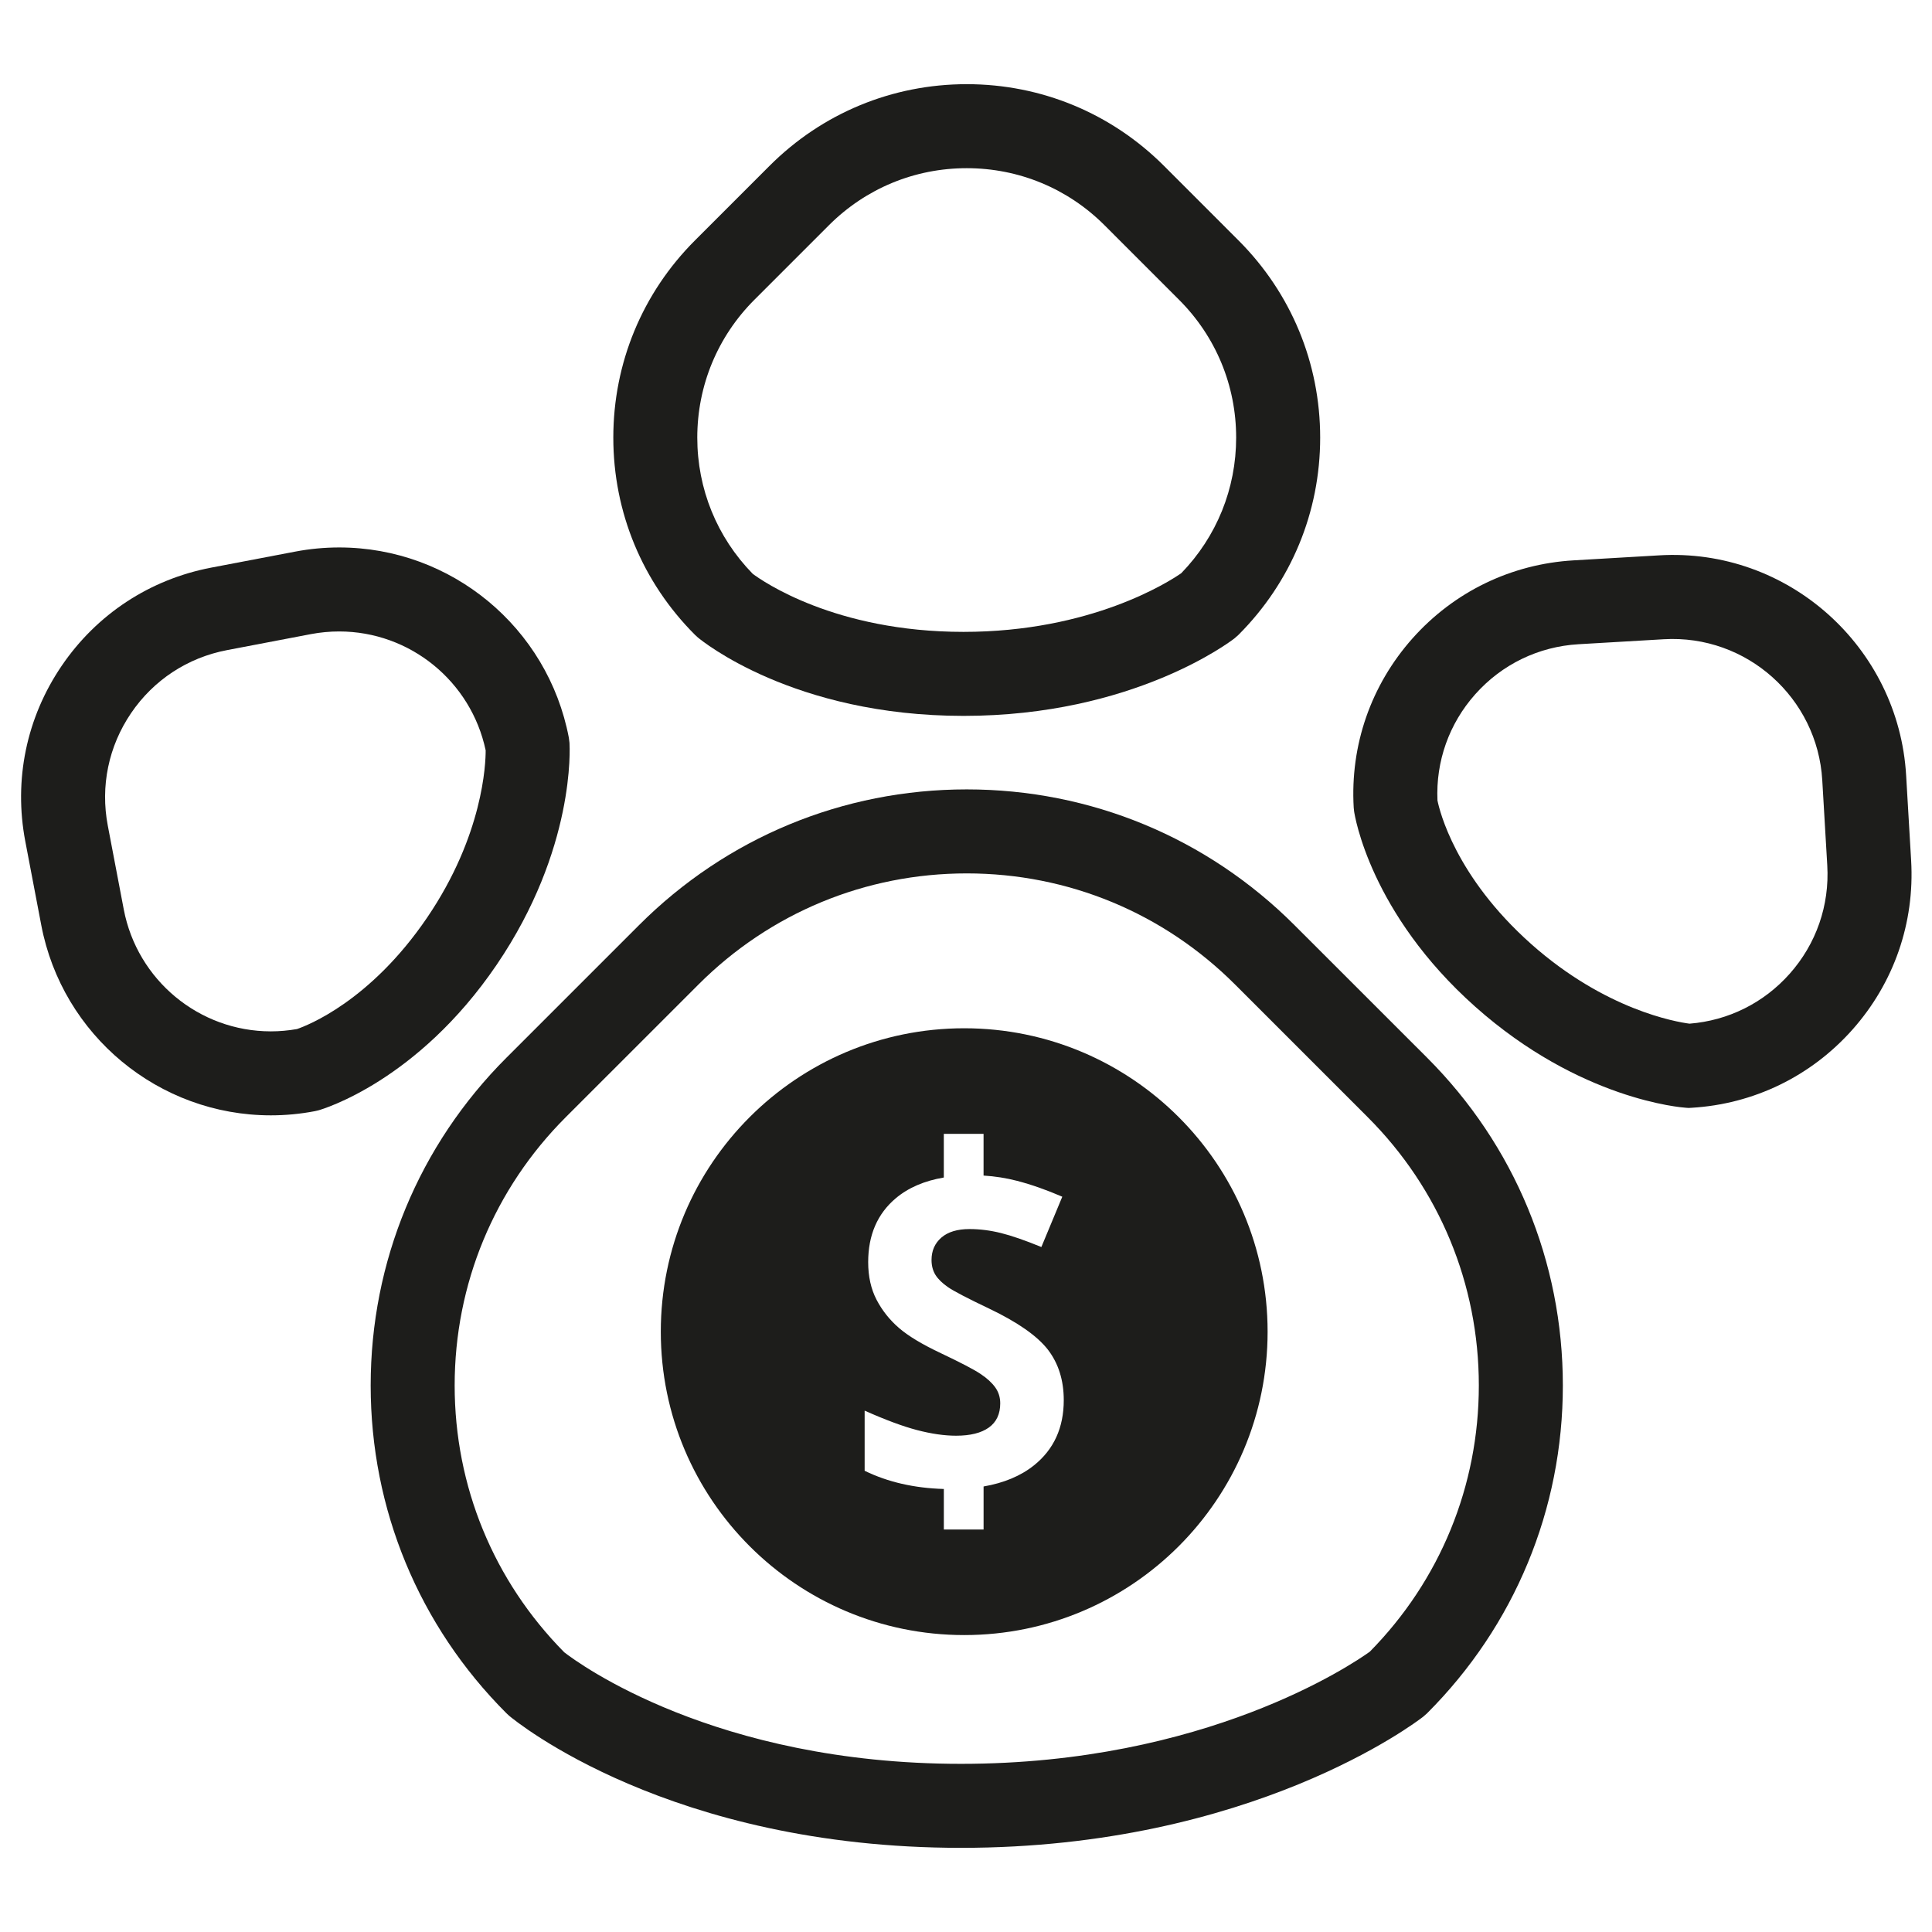
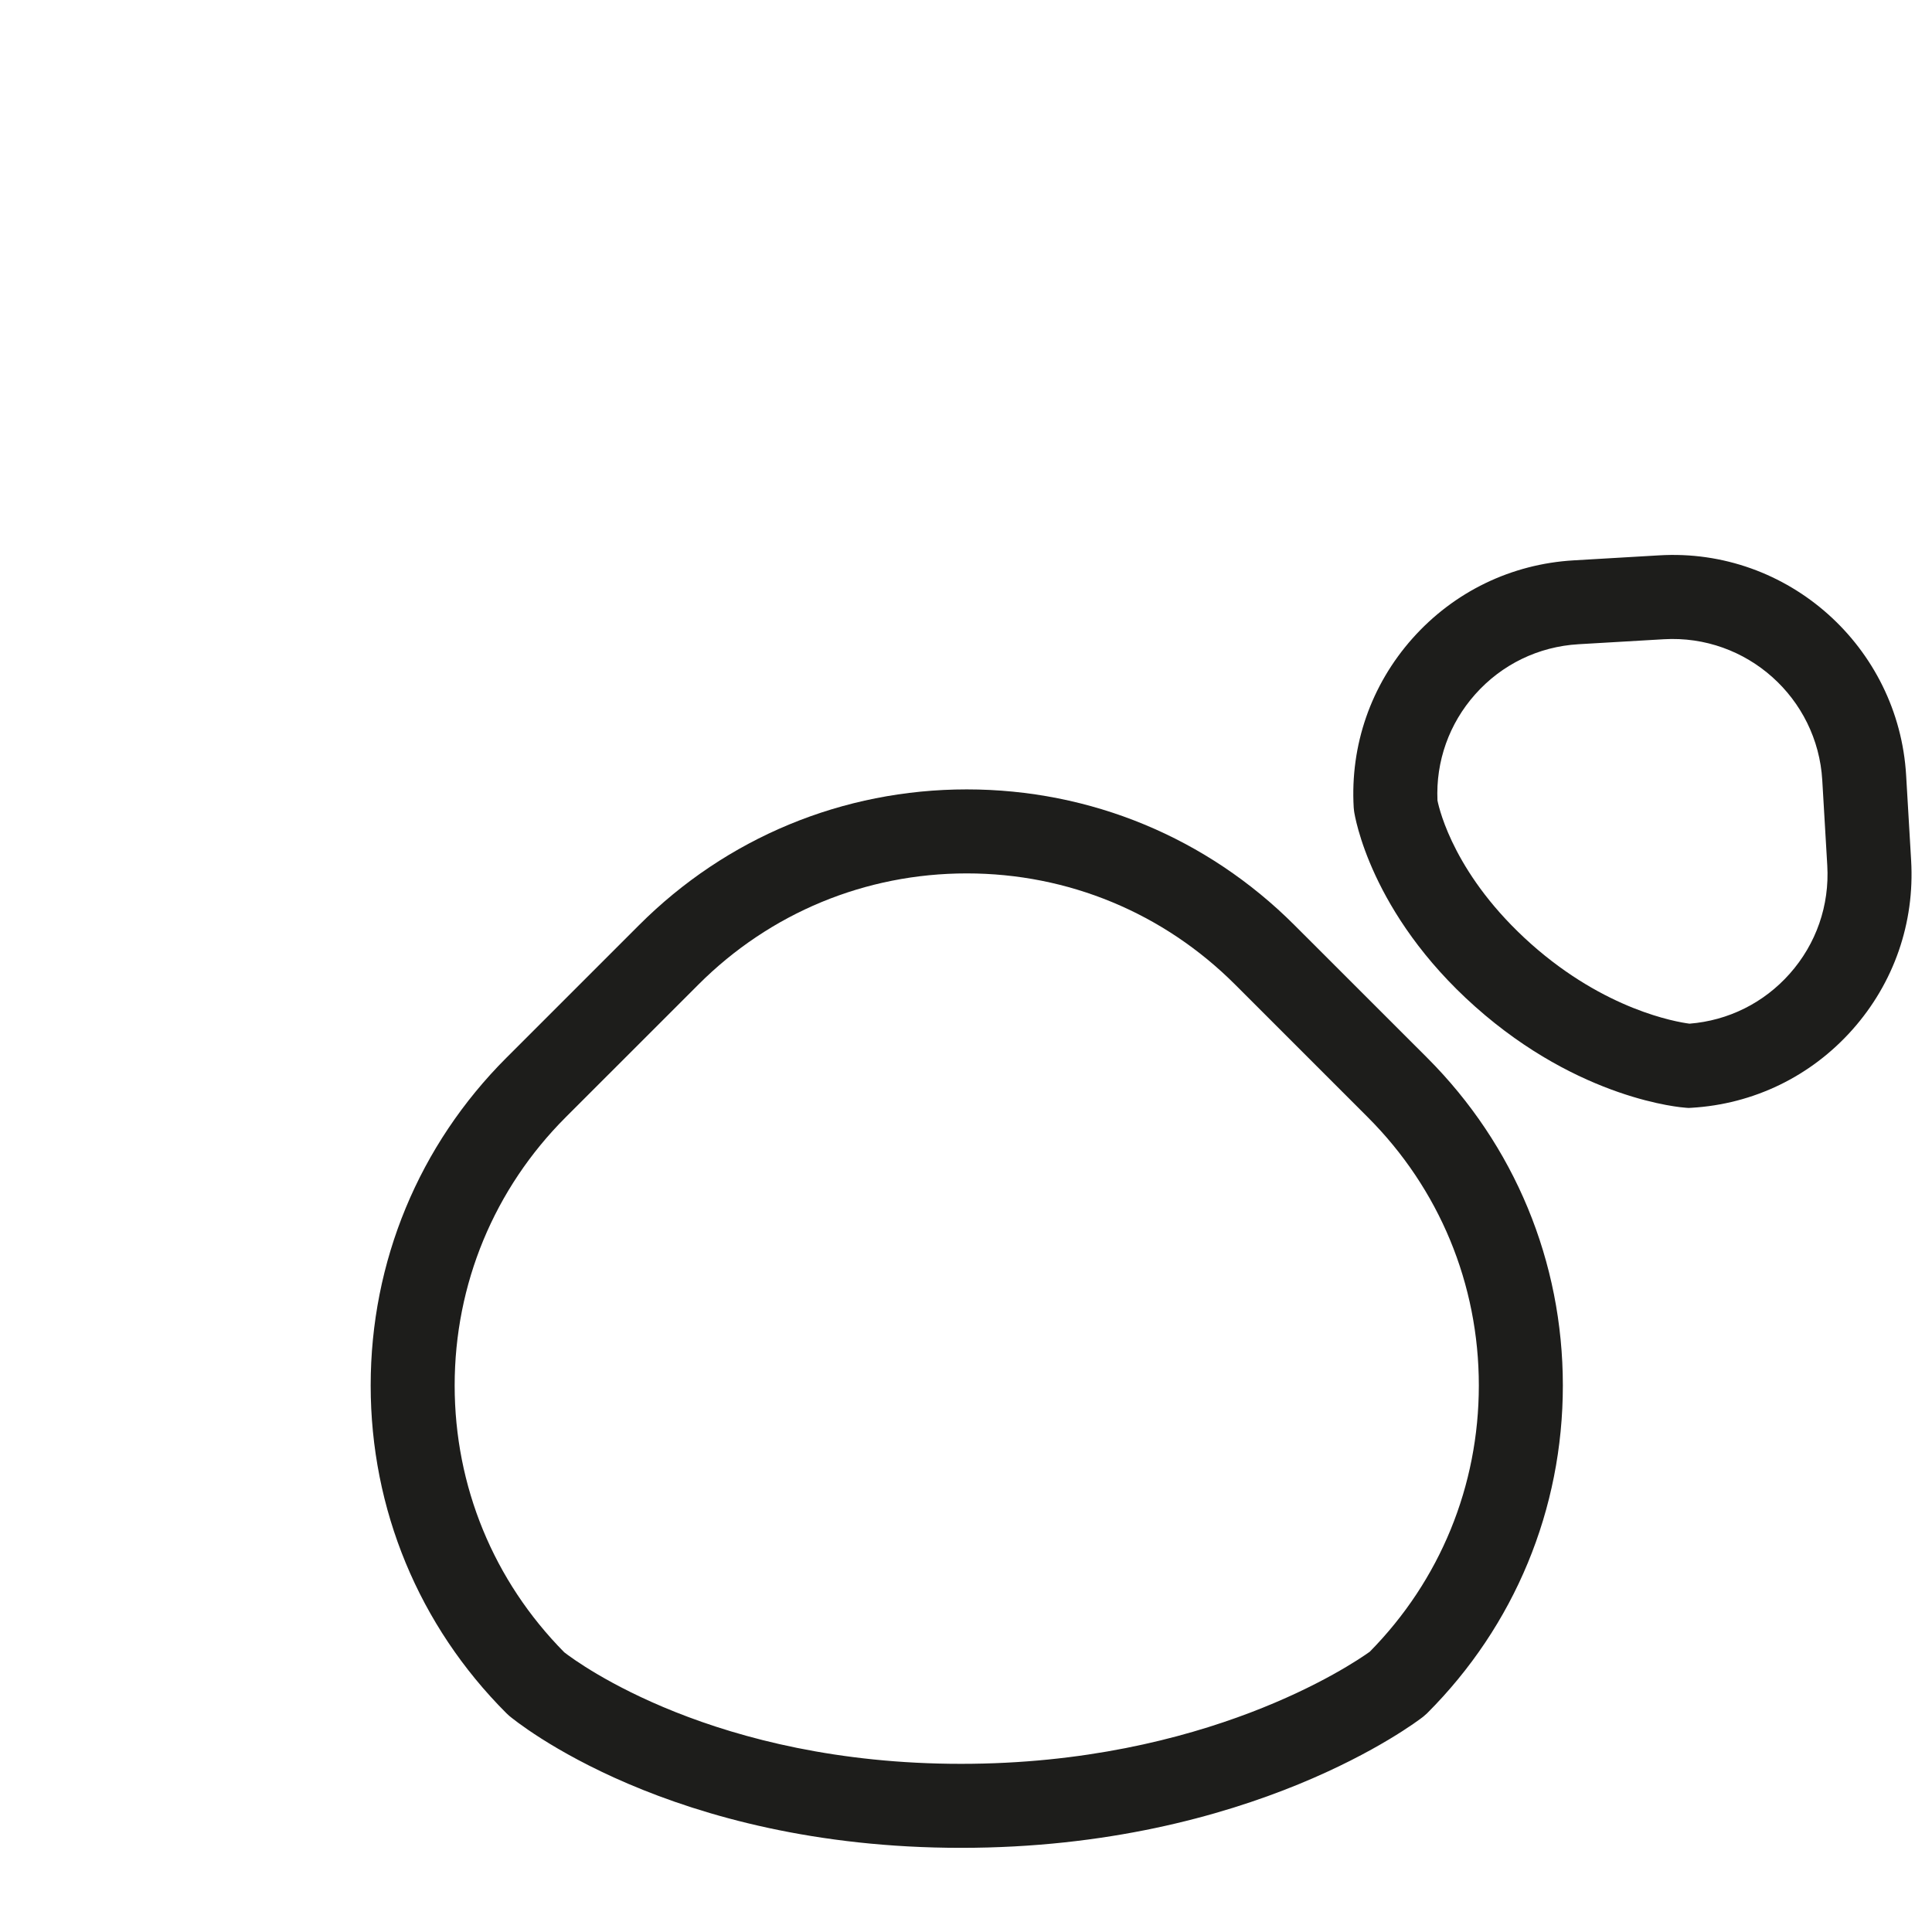
<svg xmlns="http://www.w3.org/2000/svg" version="1.1" id="Layer_1" x="0px" y="0px" width="100px" height="100px" viewBox="0 0 100 100" enable-background="new 0 0 100 100" xml:space="preserve">
  <g>
-     <path fill="#1D1D1B" d="M49.908,53.223c-8.674,0-15.705,7.03-15.705,15.705c0,8.673,7.031,15.703,15.705,15.703   c8.672,0,15.703-7.03,15.703-15.703C65.61,60.253,58.58,53.223,49.908,53.223z M53.519,75.846   c-0.689,0.551-1.561,0.912-2.609,1.094v2.229h-2.057v-2.1c-1.532-0.044-2.898-0.356-4.099-0.942v-3.113   c1.068,0.476,1.969,0.811,2.709,1.006c0.739,0.193,1.415,0.292,2.026,0.292c0.736,0,1.3-0.142,1.693-0.422   c0.392-0.28,0.59-0.699,0.59-1.255c0-0.31-0.087-0.586-0.26-0.827c-0.173-0.239-0.426-0.474-0.763-0.696   c-0.334-0.225-1.017-0.581-2.048-1.07c-0.965-0.455-1.69-0.89-2.174-1.31c-0.482-0.418-0.868-0.903-1.157-1.459   c-0.289-0.556-0.433-1.204-0.433-1.946c0-1.398,0.476-2.499,1.421-3.299c0.656-0.554,1.49-0.91,2.494-1.08v-2.261h2.057v2.16   c0.599,0.038,1.176,0.128,1.733,0.273c0.745,0.194,1.525,0.469,2.342,0.822l-1.083,2.604c-0.841-0.346-1.541-0.587-2.091-0.724   c-0.552-0.137-1.095-0.206-1.627-0.206c-0.635,0-1.121,0.149-1.46,0.443c-0.339,0.296-0.507,0.682-0.507,1.157   c0,0.295,0.068,0.554,0.204,0.774c0.137,0.219,0.356,0.431,0.655,0.637c0.298,0.205,1.008,0.576,2.125,1.107   c1.478,0.706,2.489,1.415,3.04,2.125c0.545,0.712,0.82,1.581,0.82,2.612C55.06,73.899,54.546,75.023,53.519,75.846z" />
    <path fill="#1D1D1B" d="M67.005,47.888c-4.531-4.532-10.557-7.029-16.966-7.029c-6.409,0-12.435,2.497-16.966,7.029l-6.858,6.857   c-4.533,4.531-7.029,10.558-7.029,16.968c0,6.409,2.496,12.436,7.029,16.967l0.138,0.128c0.333,0.278,8.312,6.836,23.393,6.836   c15.038,0,23.562-6.51,23.918-6.787l0.201-0.177c4.531-4.531,7.028-10.558,7.028-16.967c0-6.41-2.497-12.437-7.028-16.968   L67.005,47.888z M70.899,85.493c-0.925,0.663-8.506,5.803-21.155,5.803c-12.757,0-19.839-5.23-20.538-5.773   c-3.659-3.701-5.673-8.6-5.673-13.81c0-5.248,2.044-10.183,5.755-13.892l6.859-6.858c3.71-3.711,8.644-5.756,13.892-5.756   c5.249,0,10.181,2.044,13.892,5.756l6.858,6.858c3.711,3.709,5.755,8.644,5.755,13.892C76.544,76.909,74.542,81.796,70.899,85.493z   " />
-     <path fill="#1D1D1B" d="M36.112,32.988c0.197,0.166,4.942,4.066,13.761,4.066c8.775,0,13.818-3.852,14.029-4.016l0.2-0.177   c2.728-2.728,4.23-6.353,4.23-10.21c0-3.857-1.503-7.483-4.229-10.209l-3.854-3.855c-2.728-2.728-6.354-4.23-10.21-4.23   c-3.857,0-7.484,1.502-10.21,4.229l-3.855,3.855c-2.728,2.727-4.229,6.353-4.229,10.21c0,3.857,1.502,7.483,4.229,10.21   L36.112,32.988z M39.047,15.516l3.855-3.855c1.906-1.906,4.44-2.956,7.136-2.956s5.23,1.05,7.135,2.956l3.854,3.855   c1.906,1.905,2.956,4.439,2.956,7.135c0,2.641-1.008,5.127-2.841,7.018c-0.659,0.456-4.678,3.037-11.27,3.037   c-6.668,0-10.425-2.642-10.911-3.005c-1.852-1.896-2.87-4.395-2.87-7.05C36.092,19.956,37.142,17.421,39.047,15.516z" />
    <path fill="#1D1D1B" d="M98.92,44.538l-0.259-4.409c-0.389-6.633-6.106-11.792-12.801-11.383l-4.409,0.258   c-3.229,0.189-6.192,1.625-8.343,4.042c-2.15,2.419-3.229,5.529-3.04,8.758l0.02,0.188c0.03,0.213,0.825,5.273,6.277,10.121   c5.417,4.817,10.683,5.211,10.903,5.225l0.134,0.009l0.135-0.007c3.229-0.188,6.192-1.626,8.342-4.043   C98.029,50.878,99.109,47.768,98.92,44.538z M92.63,50.406c-1.341,1.508-3.175,2.419-5.181,2.579   c-0.695-0.09-4.36-0.714-8.195-4.122c-3.923-3.489-4.742-6.894-4.851-7.431c-0.09-2.028,0.602-3.975,1.954-5.496   c1.378-1.55,3.278-2.47,5.348-2.591l4.41-0.258c4.294-0.252,7.956,3.042,8.205,7.296l0.259,4.41   C94.7,46.862,94.009,48.856,92.63,50.406z" />
-     <path fill="#1D1D1B" d="M25.707,49.937c4.076-5.996,3.784-11.268,3.77-11.489l-0.034-0.266c-1.087-5.706-6.086-9.846-11.887-9.846   c-0.76,0-1.527,0.072-2.279,0.216l-4.338,0.827c-3.179,0.605-5.932,2.413-7.75,5.089c-1.819,2.675-2.486,5.899-1.88,9.077   l0.827,4.339C3.222,53.59,8.22,57.73,14.021,57.73c0.76,0,1.528-0.072,2.28-0.217l0.183-0.043   C16.691,57.413,21.605,55.97,25.707,49.937z M15.37,53.264c-0.447,0.078-0.9,0.119-1.349,0.119c-3.716,0-6.918-2.654-7.615-6.312   l-0.827-4.34c-0.389-2.038,0.04-4.104,1.205-5.819c1.166-1.716,2.93-2.874,4.968-3.262l4.339-0.828   c0.484-0.092,0.977-0.138,1.464-0.138c3.662,0,6.826,2.578,7.583,6.154c0.003,0.671-0.126,4.384-3.028,8.654   C19.159,51.835,15.889,53.087,15.37,53.264z" />
  </g>
</svg>